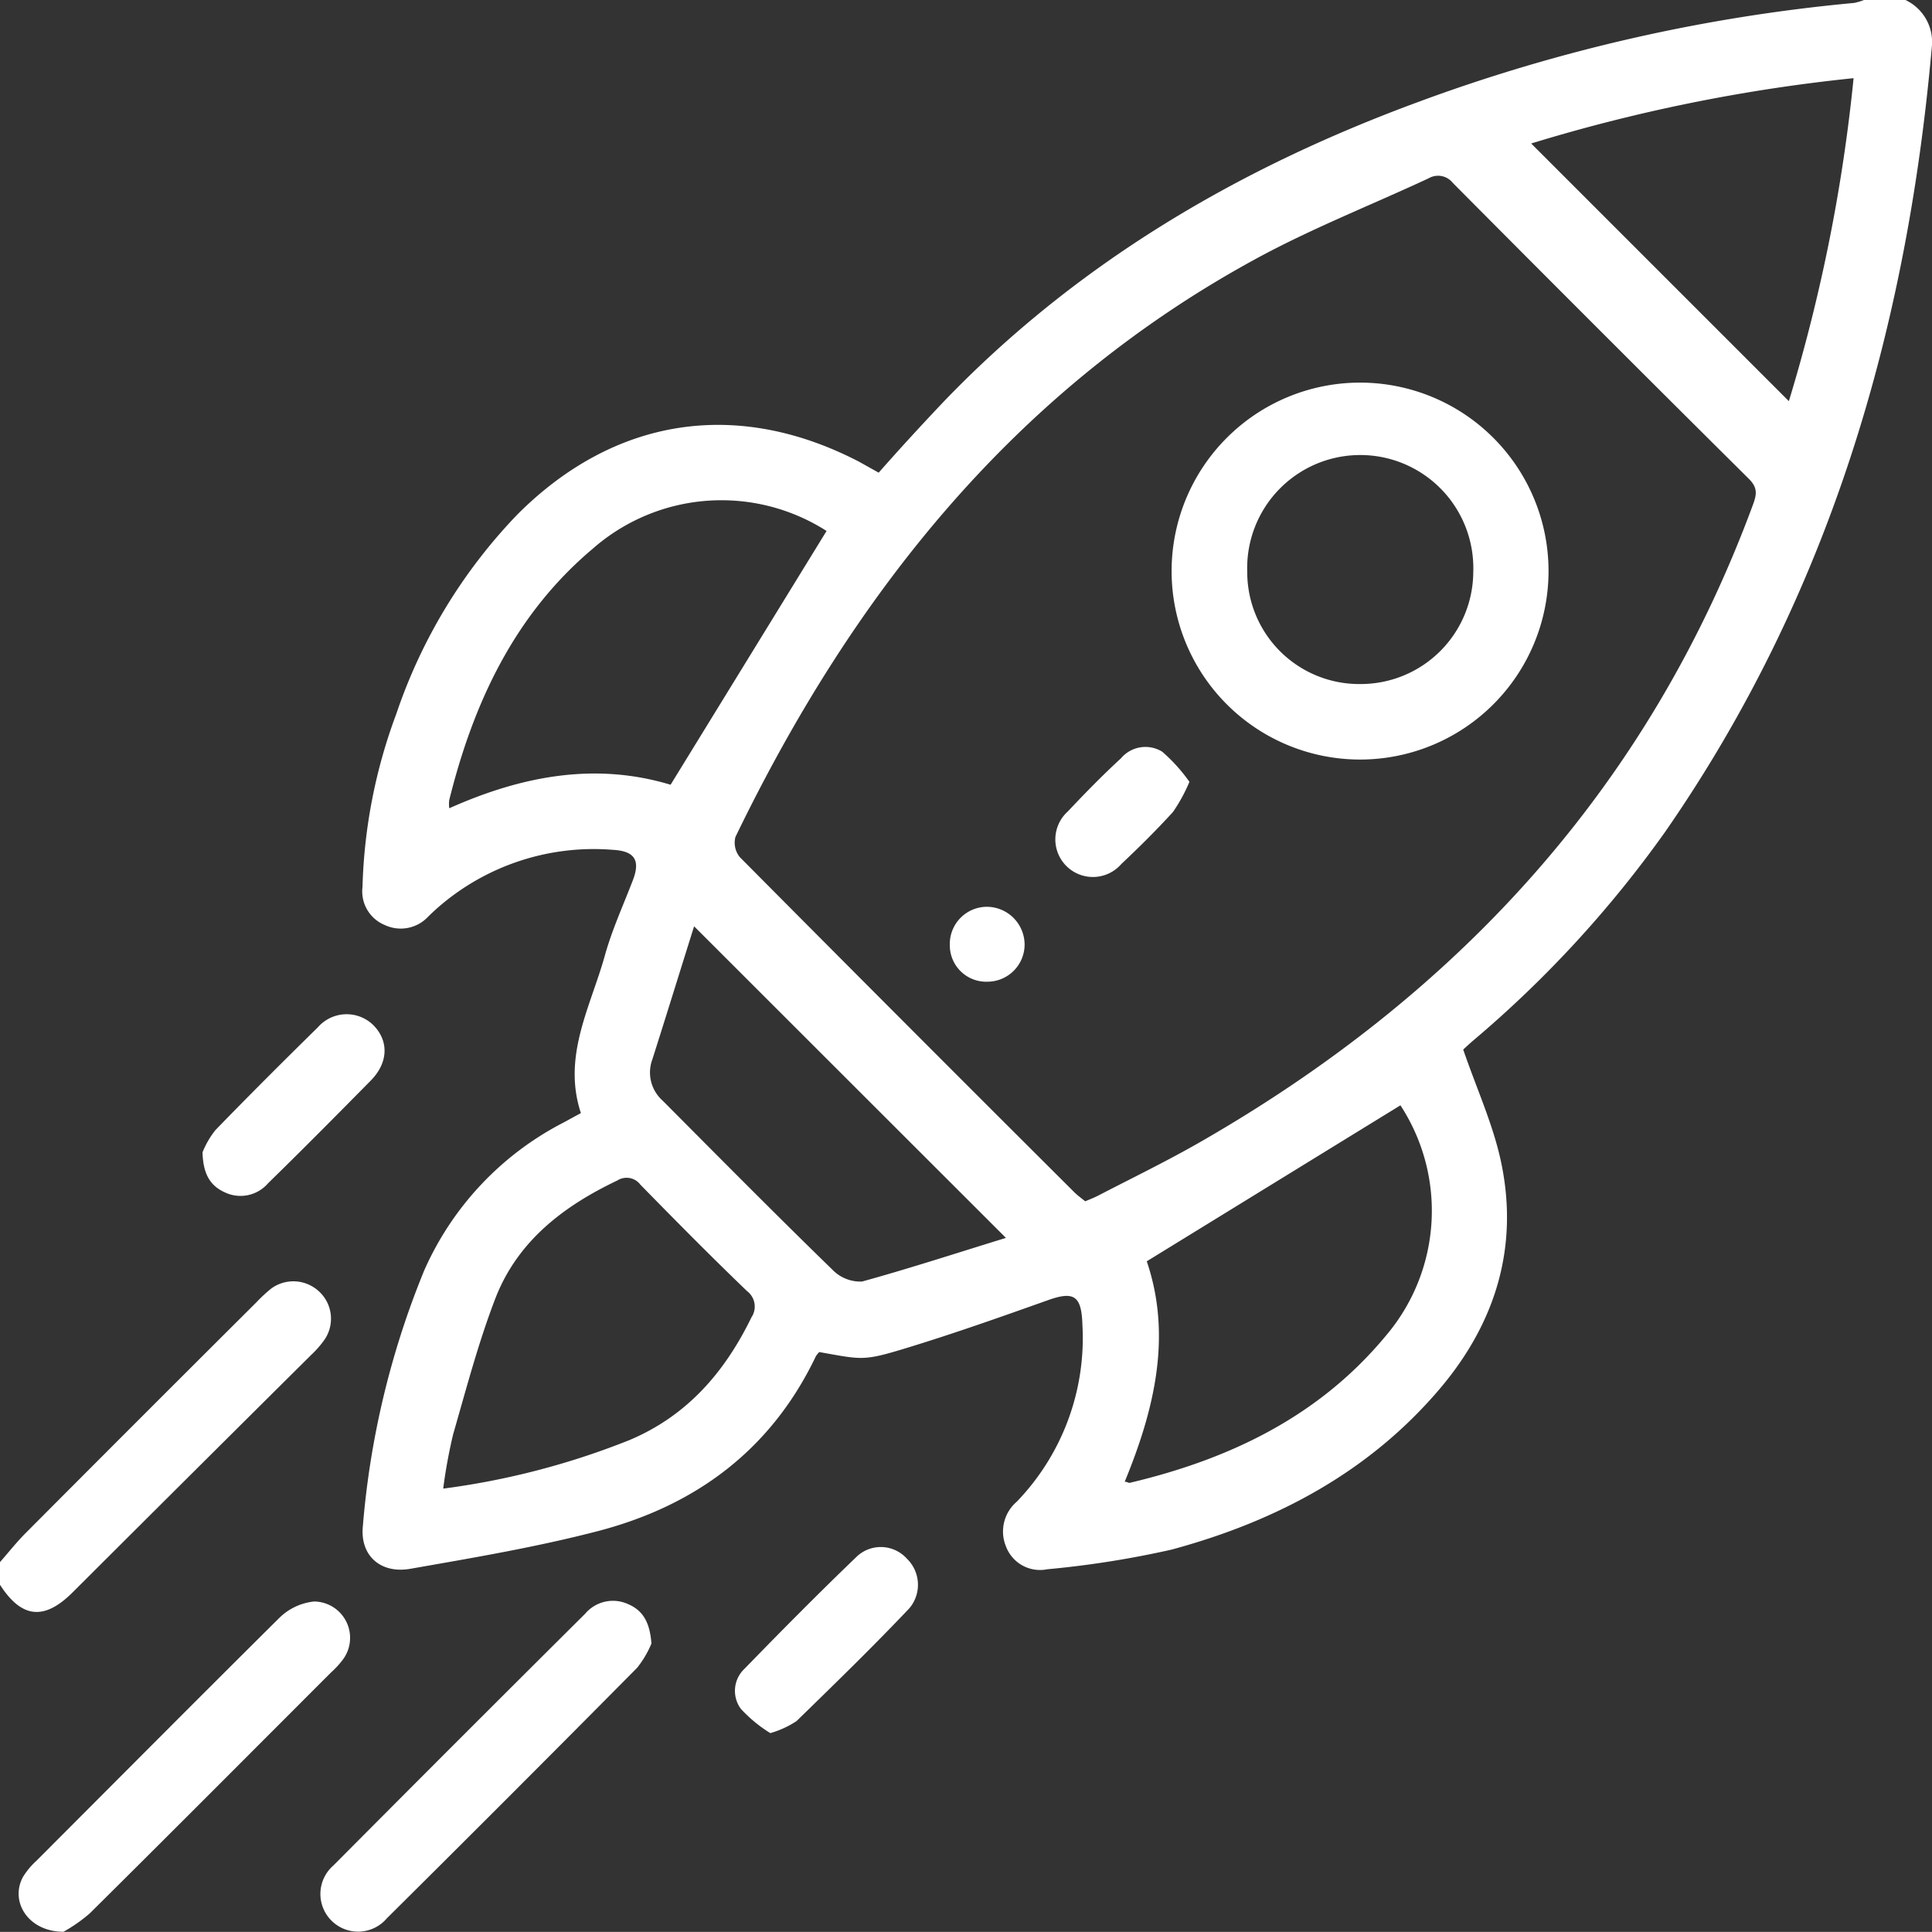
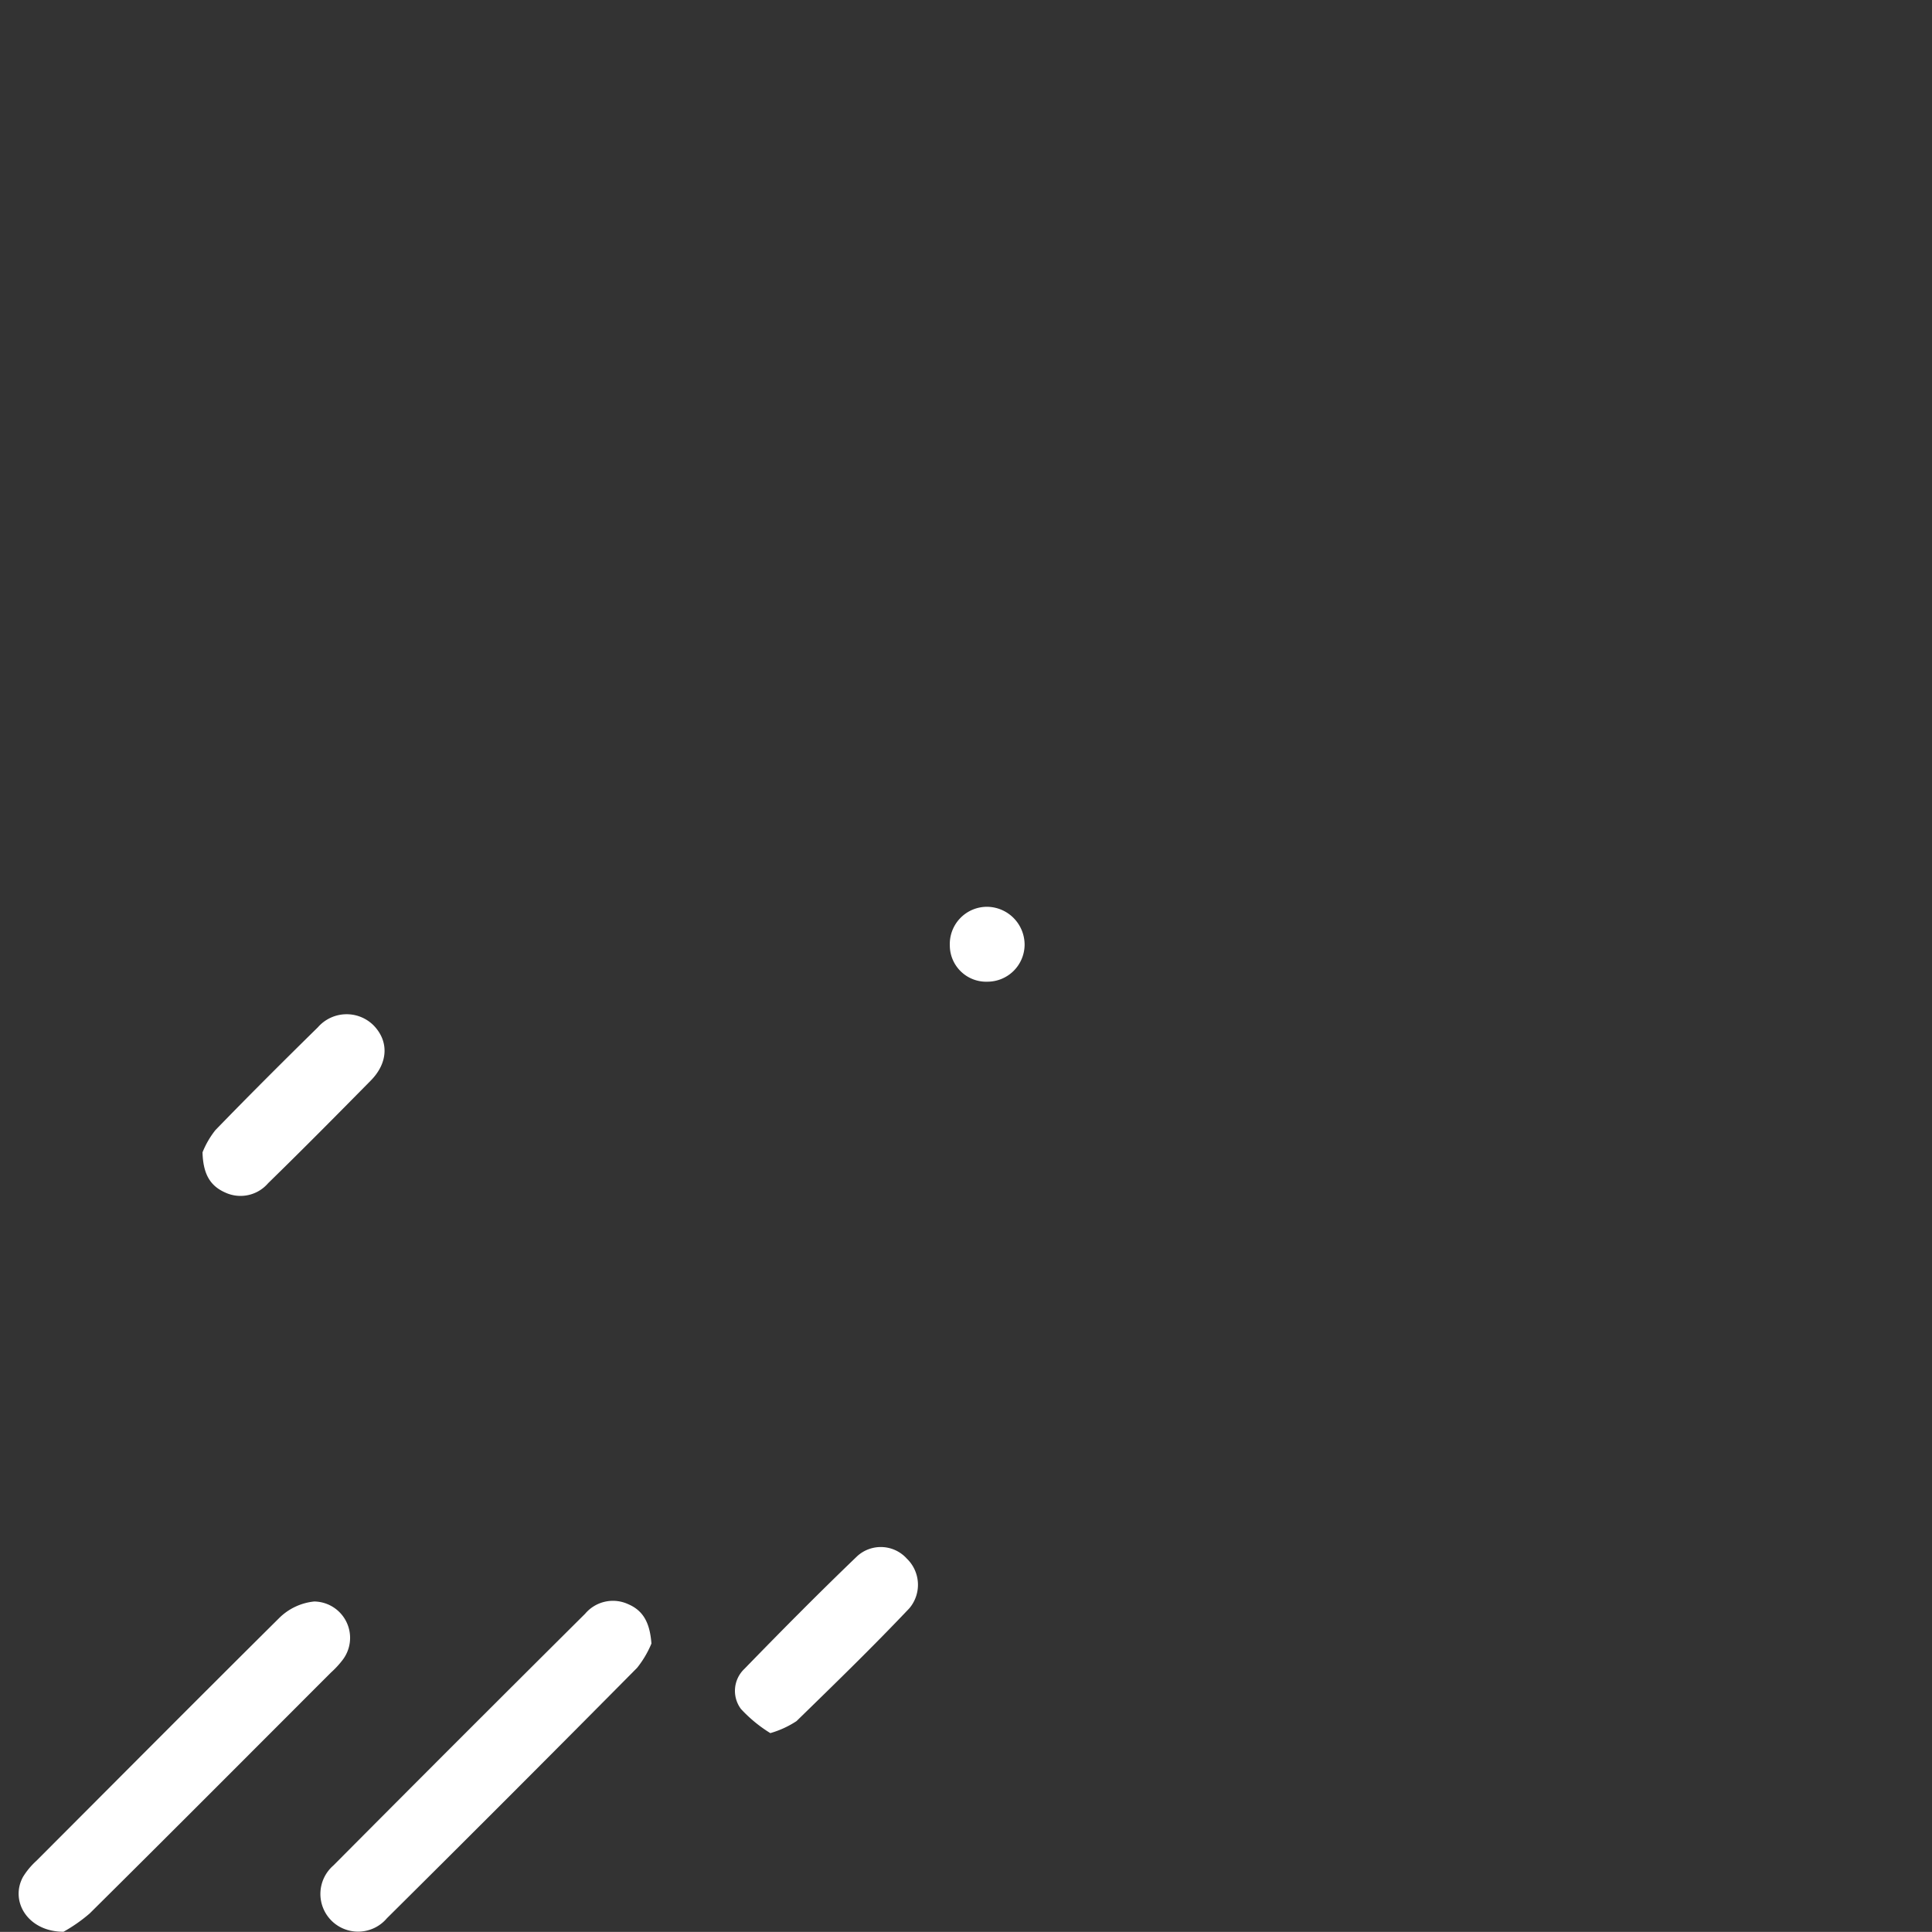
<svg xmlns="http://www.w3.org/2000/svg" viewBox="0 0 159.41 159.4">
  <rect x="0" y="0" width="159.41" height="159.4" fill="#333333" stroke="none" />
  <defs>
    <style>.cls-1{fill:#fff;}</style>
  </defs>
  <g id="Capa_2" data-name="Capa 2">
    <g id="Capa_1-2" data-name="Capa 1">
-       <path class="cls-1" d="M157.22,0a3.83,3.83,0,0,1,2.17,3.93c-2.07,23.37-8.5,45.25-22,64.71A93.12,93.12,0,0,1,121.62,85.8c-.39.33-.76.68-.89.8,1.1,3.21,2.46,6.16,3.12,9.26,1.47,6.93-.4,13.16-4.91,18.56-5.87,7-13.61,11.1-22.28,13.44a79.54,79.54,0,0,1-10.25,1.62A3,3,0,0,1,83,127.59a3.23,3.23,0,0,1,.89-3.68,19.45,19.45,0,0,0,5.42-14.6c-.07-2.43-.71-2.81-2.93-2-3.8,1.35-7.61,2.7-11.47,3.88-3.71,1.14-3.74,1-7.31.37a1.81,1.81,0,0,0-.28.34c-3.67,7.69-9.88,12.31-17.94,14.42-5.1,1.33-10.32,2.21-15.51,3.12-2.5.44-4.18-1.12-3.93-3.52A70.71,70.71,0,0,1,35,104.83,25.14,25.14,0,0,1,46.5,92.62l1.43-.78c-1.56-4.72.83-8.82,2-13.08.59-2.09,1.5-4.08,2.28-6.11.64-1.65.18-2.43-1.64-2.53A19.54,19.54,0,0,0,36,75c-.23.21-.46.42-.68.64a3.09,3.09,0,0,1-3.58.68,3,3,0,0,1-1.83-3.14,44.13,44.13,0,0,1,2.79-14.28,44,44,0,0,1,10-16.46c8-8,18.1-9.58,28.19-4.34L72.5,39C74.26,37,76,35.11,77.76,33.25,88.78,21.74,102.12,13.9,117,8.42a141,141,0,0,1,36-8.18A4.9,4.9,0,0,0,153.8,0ZM89.54,99.12c.43-.18.77-.31,1.09-.48,2.76-1.43,5.56-2.79,8.26-4.33C120.25,82.09,136,65,144.62,41.69c.31-.84.45-1.41-.31-2.17Q132.05,27.35,119.88,15.1a1.55,1.55,0,0,0-2-.39c-4.74,2.21-9.63,4.13-14.21,6.62C83.73,32.17,70.39,49,60.68,69.06a1.88,1.88,0,0,0,.37,1.67Q74.81,84.59,88.64,98.37C88.92,98.65,89.25,98.88,89.54,99.12ZM55.33,64.75,68.2,43.81a16.1,16.1,0,0,0-19.31,1.48C42.45,50.72,39.06,58,37.07,66a2.43,2.43,0,0,0,0,.69C43.09,64,49.15,62.88,55.33,64.75Zm39.29,39.32c2.09,6.15.64,12.22-1.82,18.19.21,0,.32.11.41.09,8.25-1.95,15.63-5.48,21.15-12.15a15.91,15.91,0,0,0,1.19-19Zm-58,18.75a63.41,63.41,0,0,0,15.32-4c4.75-2,7.86-5.6,10.06-10.12a1.6,1.6,0,0,0-.36-2.17c-3-2.88-5.9-5.82-8.8-8.78a1.42,1.42,0,0,0-1.9-.35c-4.39,2.09-8.14,4.93-10,9.56-1.44,3.7-2.45,7.57-3.55,11.38A42.64,42.64,0,0,0,36.57,122.82Zm89.7-111,21.28,21.28a138.73,138.73,0,0,0,5.34-26.65A139.34,139.34,0,0,0,126.27,11.86ZM83,102.14,57.27,76.43C56.15,80,55,83.72,53.83,87.4a3.1,3.1,0,0,0,.83,3.4c4.65,4.67,9.28,9.35,14,13.94a3.21,3.21,0,0,0,2.47,1C75.15,104.63,79.12,103.33,83,102.14Z" />
-       <path class="cls-1" d="M0,128.89c.71-.81,1.38-1.66,2.14-2.42q9.48-9.52,19-19a12.44,12.44,0,0,1,1.25-1.16,3.1,3.1,0,0,1,3.87.19,3.06,3.06,0,0,1,.54,4,8,8,0,0,1-1.12,1.29Q15.85,121.55,6,131.38c-2.35,2.35-4.22,2.15-6-.62Z" />
      <path class="cls-1" d="M5.24,159.39c-2.92,0-4.45-2.5-3.34-4.53A6.13,6.13,0,0,1,3,153.54c6.66-6.67,13.31-13.36,20-20a4.78,4.78,0,0,1,2.93-1.4A3,3,0,0,1,28.24,137a7.6,7.6,0,0,1-.93,1c-6.63,6.63-13.25,13.28-19.91,19.88A13,13,0,0,1,5.24,159.39Z" />
      <path class="cls-1" d="M53.75,135.61a8.31,8.31,0,0,1-1.18,2Q42.28,148,31.92,158.28a3.11,3.11,0,1,1-4.41-4.36q10.35-10.41,20.77-20.77a3,3,0,0,1,3.55-.79C53.05,132.88,53.62,133.86,53.75,135.61Z" />
      <path class="cls-1" d="M63.56,143a11.48,11.48,0,0,1-2.43-2,2.5,2.5,0,0,1,.29-3.3c3.06-3.15,6.16-6.28,9.33-9.32a2.89,2.89,0,0,1,4.07.22,3,3,0,0,1,.22,4.09c-3,3.17-6.18,6.26-9.32,9.32A7.87,7.87,0,0,1,63.56,143Z" />
      <path class="cls-1" d="M16.71,95.08a7.32,7.32,0,0,1,1.06-1.83c2.78-2.87,5.61-5.69,8.46-8.49a3.15,3.15,0,0,1,4.58-.17c1.28,1.3,1.24,3.09-.22,4.57C27.79,92,25,94.82,22.12,97.63a3,3,0,0,1-3.55.76C17.36,97.85,16.76,96.9,16.71,95.08Z" />
-       <path class="cls-1" d="M112.22,62.67a15.55,15.55,0,0,1,0-31.1,15.55,15.55,0,1,1,0,31.1Zm0-6.23a9.29,9.29,0,0,0,9.34-9.26,9.33,9.33,0,1,0-18.65,0A9.24,9.24,0,0,0,112.26,56.44Z" />
-       <path class="cls-1" d="M98.14,64.51A13.73,13.73,0,0,1,96.78,67c-1.36,1.49-2.79,2.91-4.26,4.29a3.1,3.1,0,1,1-4.41-4.34c1.41-1.5,2.88-3,4.38-4.38a2.64,2.64,0,0,1,3.4-.55A13.82,13.82,0,0,1,98.14,64.51Z" />
      <path class="cls-1" d="M81.48,81a3,3,0,0,1-3.11-3,3.07,3.07,0,0,1,3.11-3.18A3.13,3.13,0,0,1,84.54,78,3.07,3.07,0,0,1,81.48,81Z" />
    </g>
  </g>
</svg>